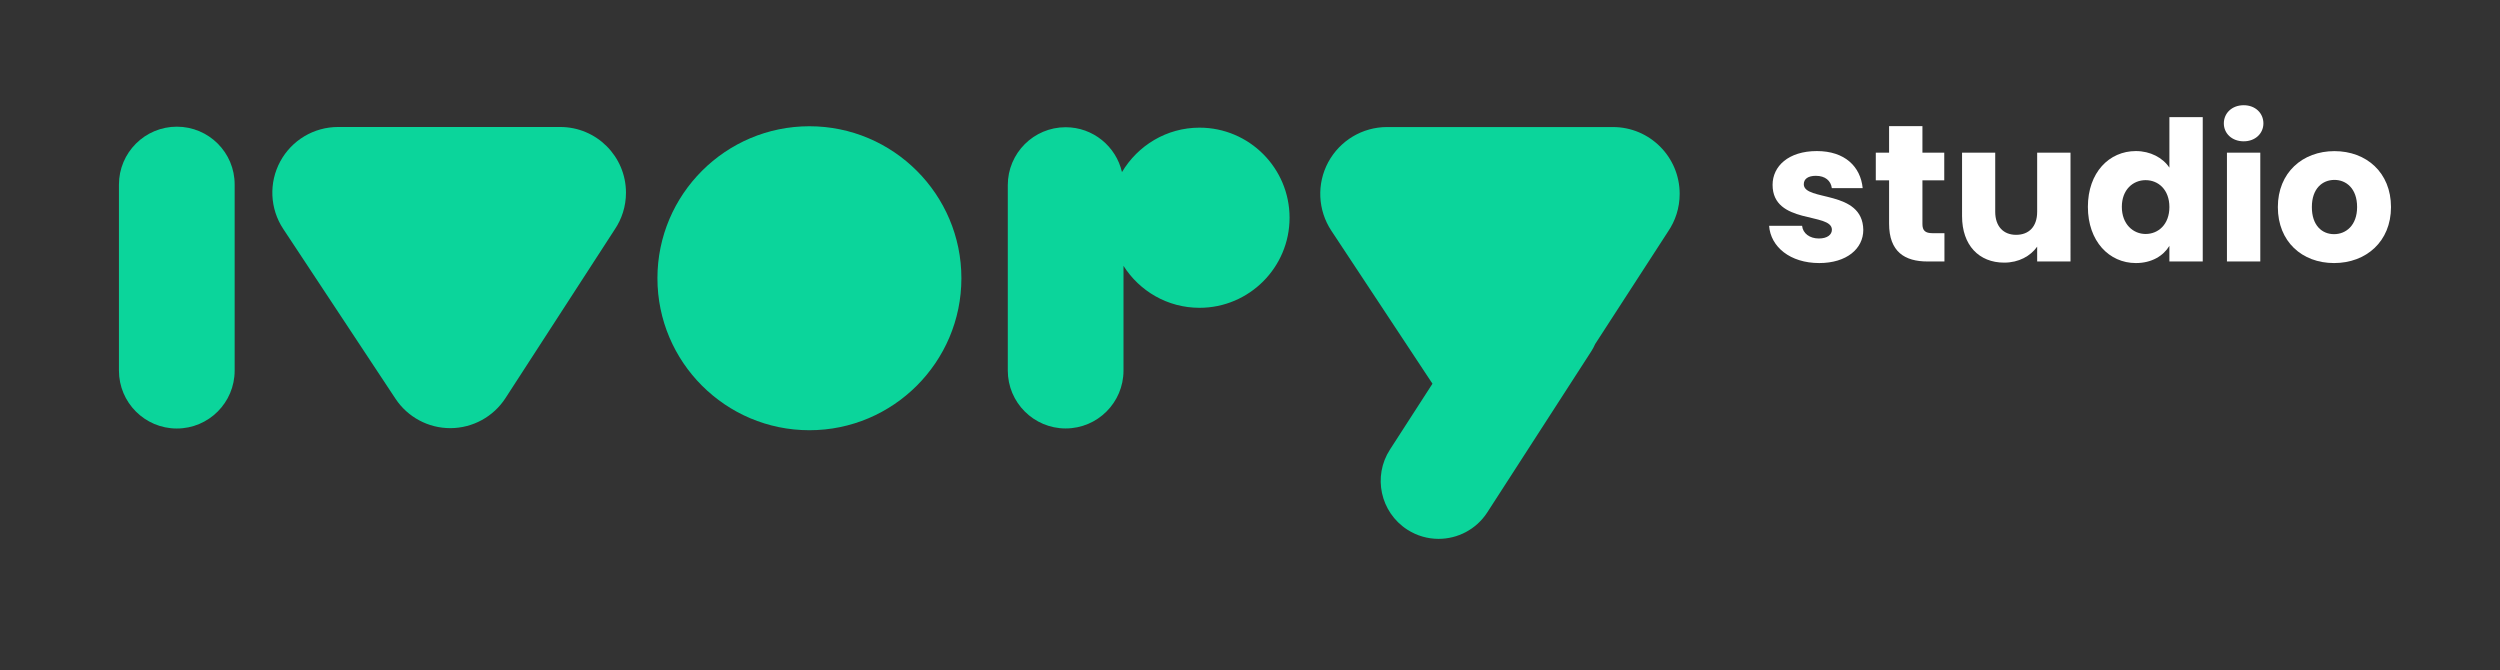
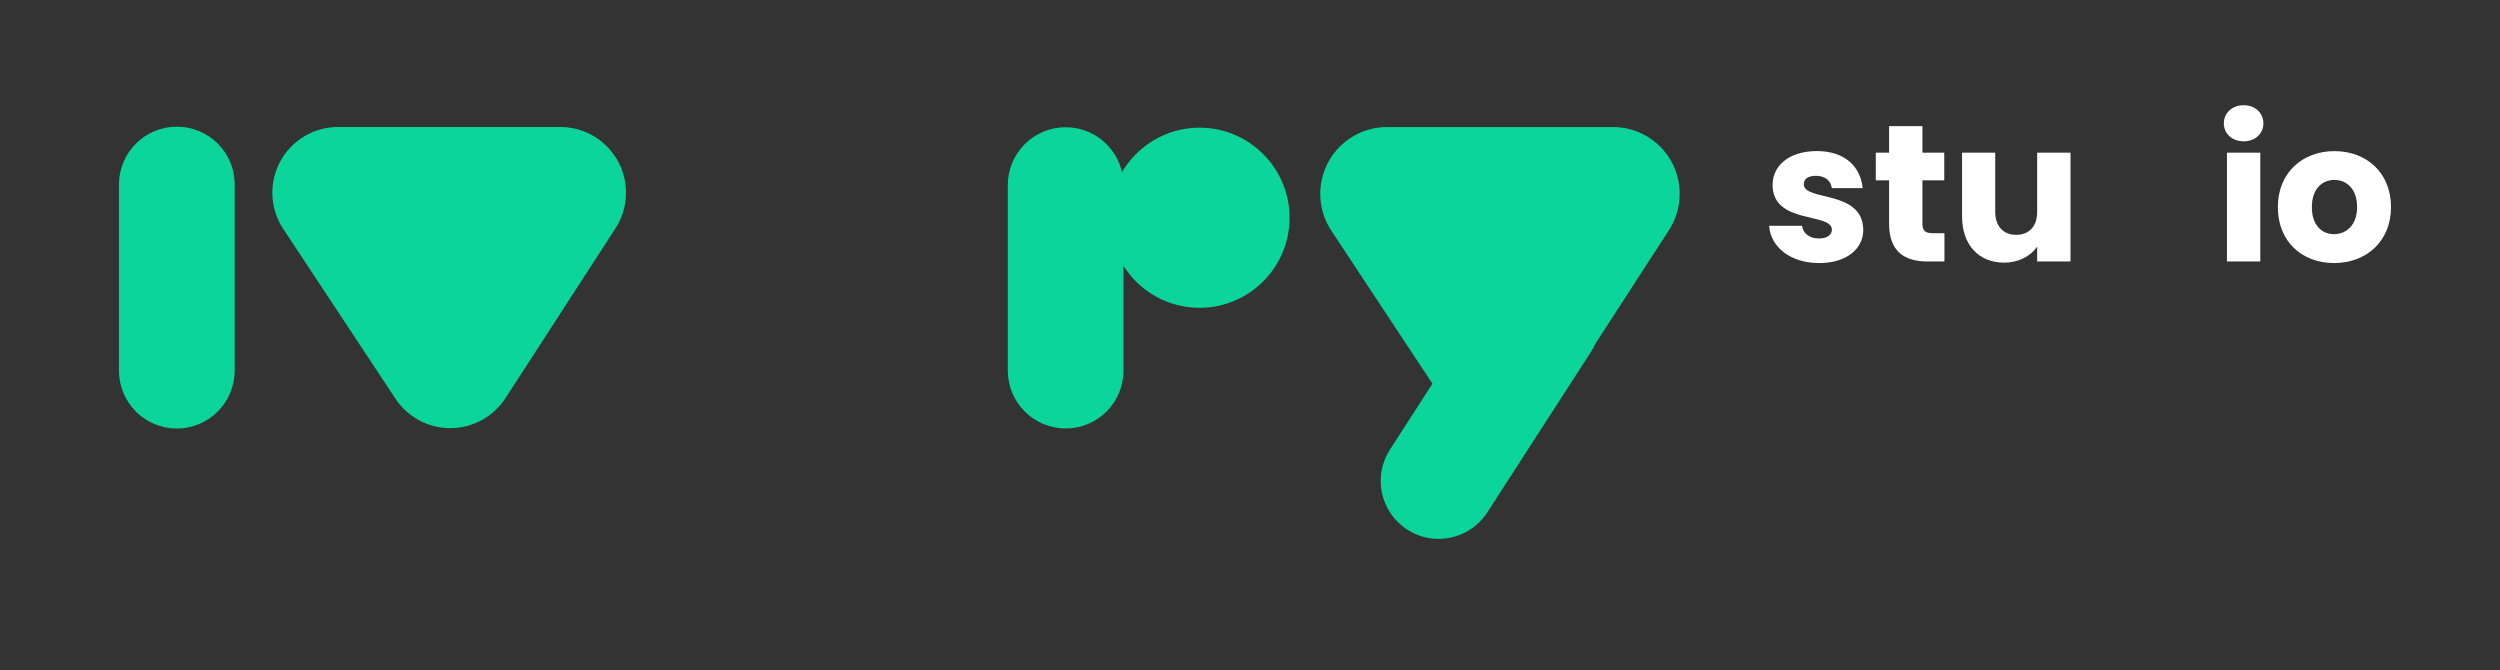
<svg xmlns="http://www.w3.org/2000/svg" version="1.1" id="Laag_1" x="0px" y="0px" viewBox="0 0 410.08 109.95" style="enable-background:new 0 0 410.08 109.95;" xml:space="preserve">
  <rect x="0" y="0" width="410.08" height="109.95" fill="#333333" stroke="none" />
  <style type="text/css">
	.st0{fill:#0BD59B;}
	.st1{fill:#FFFFFF;}
</style>
  <g>
    <path class="st0" d="M29.01,20.78c-5.24,0-9.5,4.25-9.5,9.5v30.51c0,5.24,4.25,9.5,9.49,9.5c5.24,0,9.49-4.25,9.49-9.5l0-30.51   C38.51,25.03,34.25,20.78,29.01,20.78" />
    <path class="st0" d="M91.9,20.83L91.9,20.83H55.45c-3.97,0-7.61,2.18-9.49,5.67s-1.69,7.74,0.5,11.05L64.87,65.4   c2,3.02,5.37,4.83,8.99,4.83h0.05c3.64-0.02,7.02-1.87,9-4.92l17.9-27.63c1.18-1.73,1.87-3.82,1.87-6.07   C102.68,25.66,97.85,20.83,91.9,20.83" />
    <path class="st0" d="M275.52,31.8c0-6.05-4.9-10.96-10.95-10.96h-0.01h-37.04c-4.03,0-7.74,2.22-9.65,5.77   c-1.91,3.55-1.71,7.87,0.51,11.23l16.59,25.1L228,73.74c-2.85,4.4-1.58,10.28,2.83,13.13c1.59,1.03,3.38,1.52,5.14,1.52   c3.12,0,6.17-1.53,7.99-4.34L261,57.66c0.26-0.4,0.47-0.81,0.66-1.23l11.96-18.46C274.82,36.21,275.52,34.09,275.52,31.8" />
-     <path class="st0" d="M132.77,20.71c-13.74,0-24.93,11.18-24.93,24.93c0,13.75,11.18,24.93,24.93,24.93   c13.74,0,24.93-11.18,24.93-24.93C157.7,31.89,146.51,20.71,132.77,20.71" />
    <path class="st0" d="M196.76,20.94c-5.41,0-10.14,2.94-12.72,7.29c-0.97-4.21-4.74-7.36-9.24-7.36c-5.24,0-9.49,4.25-9.49,9.5   v30.41c0,5.24,4.25,9.5,9.49,9.5c5.24,0,9.49-4.25,9.49-9.5V43.61c2.62,4.13,7.22,6.88,12.47,6.88c8.15,0,14.77-6.63,14.77-14.77   C211.53,27.57,204.91,20.94,196.76,20.94" />
  </g>
  <g>
    <path class="st1" d="M298.41,43.15c-4.77,0-7.97-2.66-8.22-6.11h5.41c0.13,1.25,1.25,2.08,2.75,2.08c1.41,0,2.14-0.64,2.14-1.44   c0-2.88-9.73-0.8-9.73-7.36c0-3.04,2.59-5.54,7.26-5.54c4.61,0,7.17,2.56,7.52,6.08h-5.06c-0.16-1.22-1.09-2.02-2.62-2.02   c-1.28,0-1.98,0.51-1.98,1.38c0,2.85,9.66,0.83,9.76,7.49C305.64,40.81,302.89,43.15,298.41,43.15z" />
    <path class="st1" d="M309.87,29.58h-2.18v-4.54h2.18v-4.35h5.47v4.35h3.58v4.54h-3.58v7.17c0,1.06,0.45,1.5,1.66,1.5h1.95v4.64   h-2.78c-3.71,0-6.3-1.57-6.3-6.21V29.58z" />
    <path class="st1" d="M339.63,42.89h-5.47v-2.43c-1.09,1.54-3.01,2.62-5.41,2.62c-4.13,0-6.91-2.85-6.91-7.62V25.04h5.44v9.7   c0,2.43,1.38,3.78,3.42,3.78c2.11,0,3.46-1.34,3.46-3.78v-9.7h5.47V42.89z" />
-     <path class="st1" d="M350.35,24.78c2.37,0,4.42,1.09,5.5,2.72v-8.29h5.47v23.68h-5.47v-2.56c-0.99,1.63-2.88,2.82-5.5,2.82   c-4.38,0-7.87-3.58-7.87-9.22C342.48,28.3,345.97,24.78,350.35,24.78z M351.95,29.55c-2.05,0-3.9,1.54-3.9,4.38   c0,2.85,1.86,4.45,3.9,4.45c2.08,0,3.9-1.57,3.9-4.42S354.03,29.55,351.95,29.55z" />
    <path class="st1" d="M364.78,20.24c0-1.66,1.31-2.98,3.26-2.98c1.92,0,3.23,1.31,3.23,2.98c0,1.63-1.31,2.94-3.23,2.94   C366.09,23.18,364.78,21.87,364.78,20.24z M365.29,25.04h5.47v17.85h-5.47V25.04z" />
    <path class="st1" d="M382.86,43.15c-5.25,0-9.22-3.52-9.22-9.18c0-5.66,4.06-9.18,9.28-9.18c5.25,0,9.28,3.52,9.28,9.18   C392.2,39.63,388.11,43.15,382.86,43.15z M382.86,38.41c1.95,0,3.78-1.44,3.78-4.45c0-3.04-1.79-4.45-3.71-4.45   c-1.98,0-3.71,1.41-3.71,4.45C379.21,36.97,380.88,38.41,382.86,38.41z" />
  </g>
</svg>